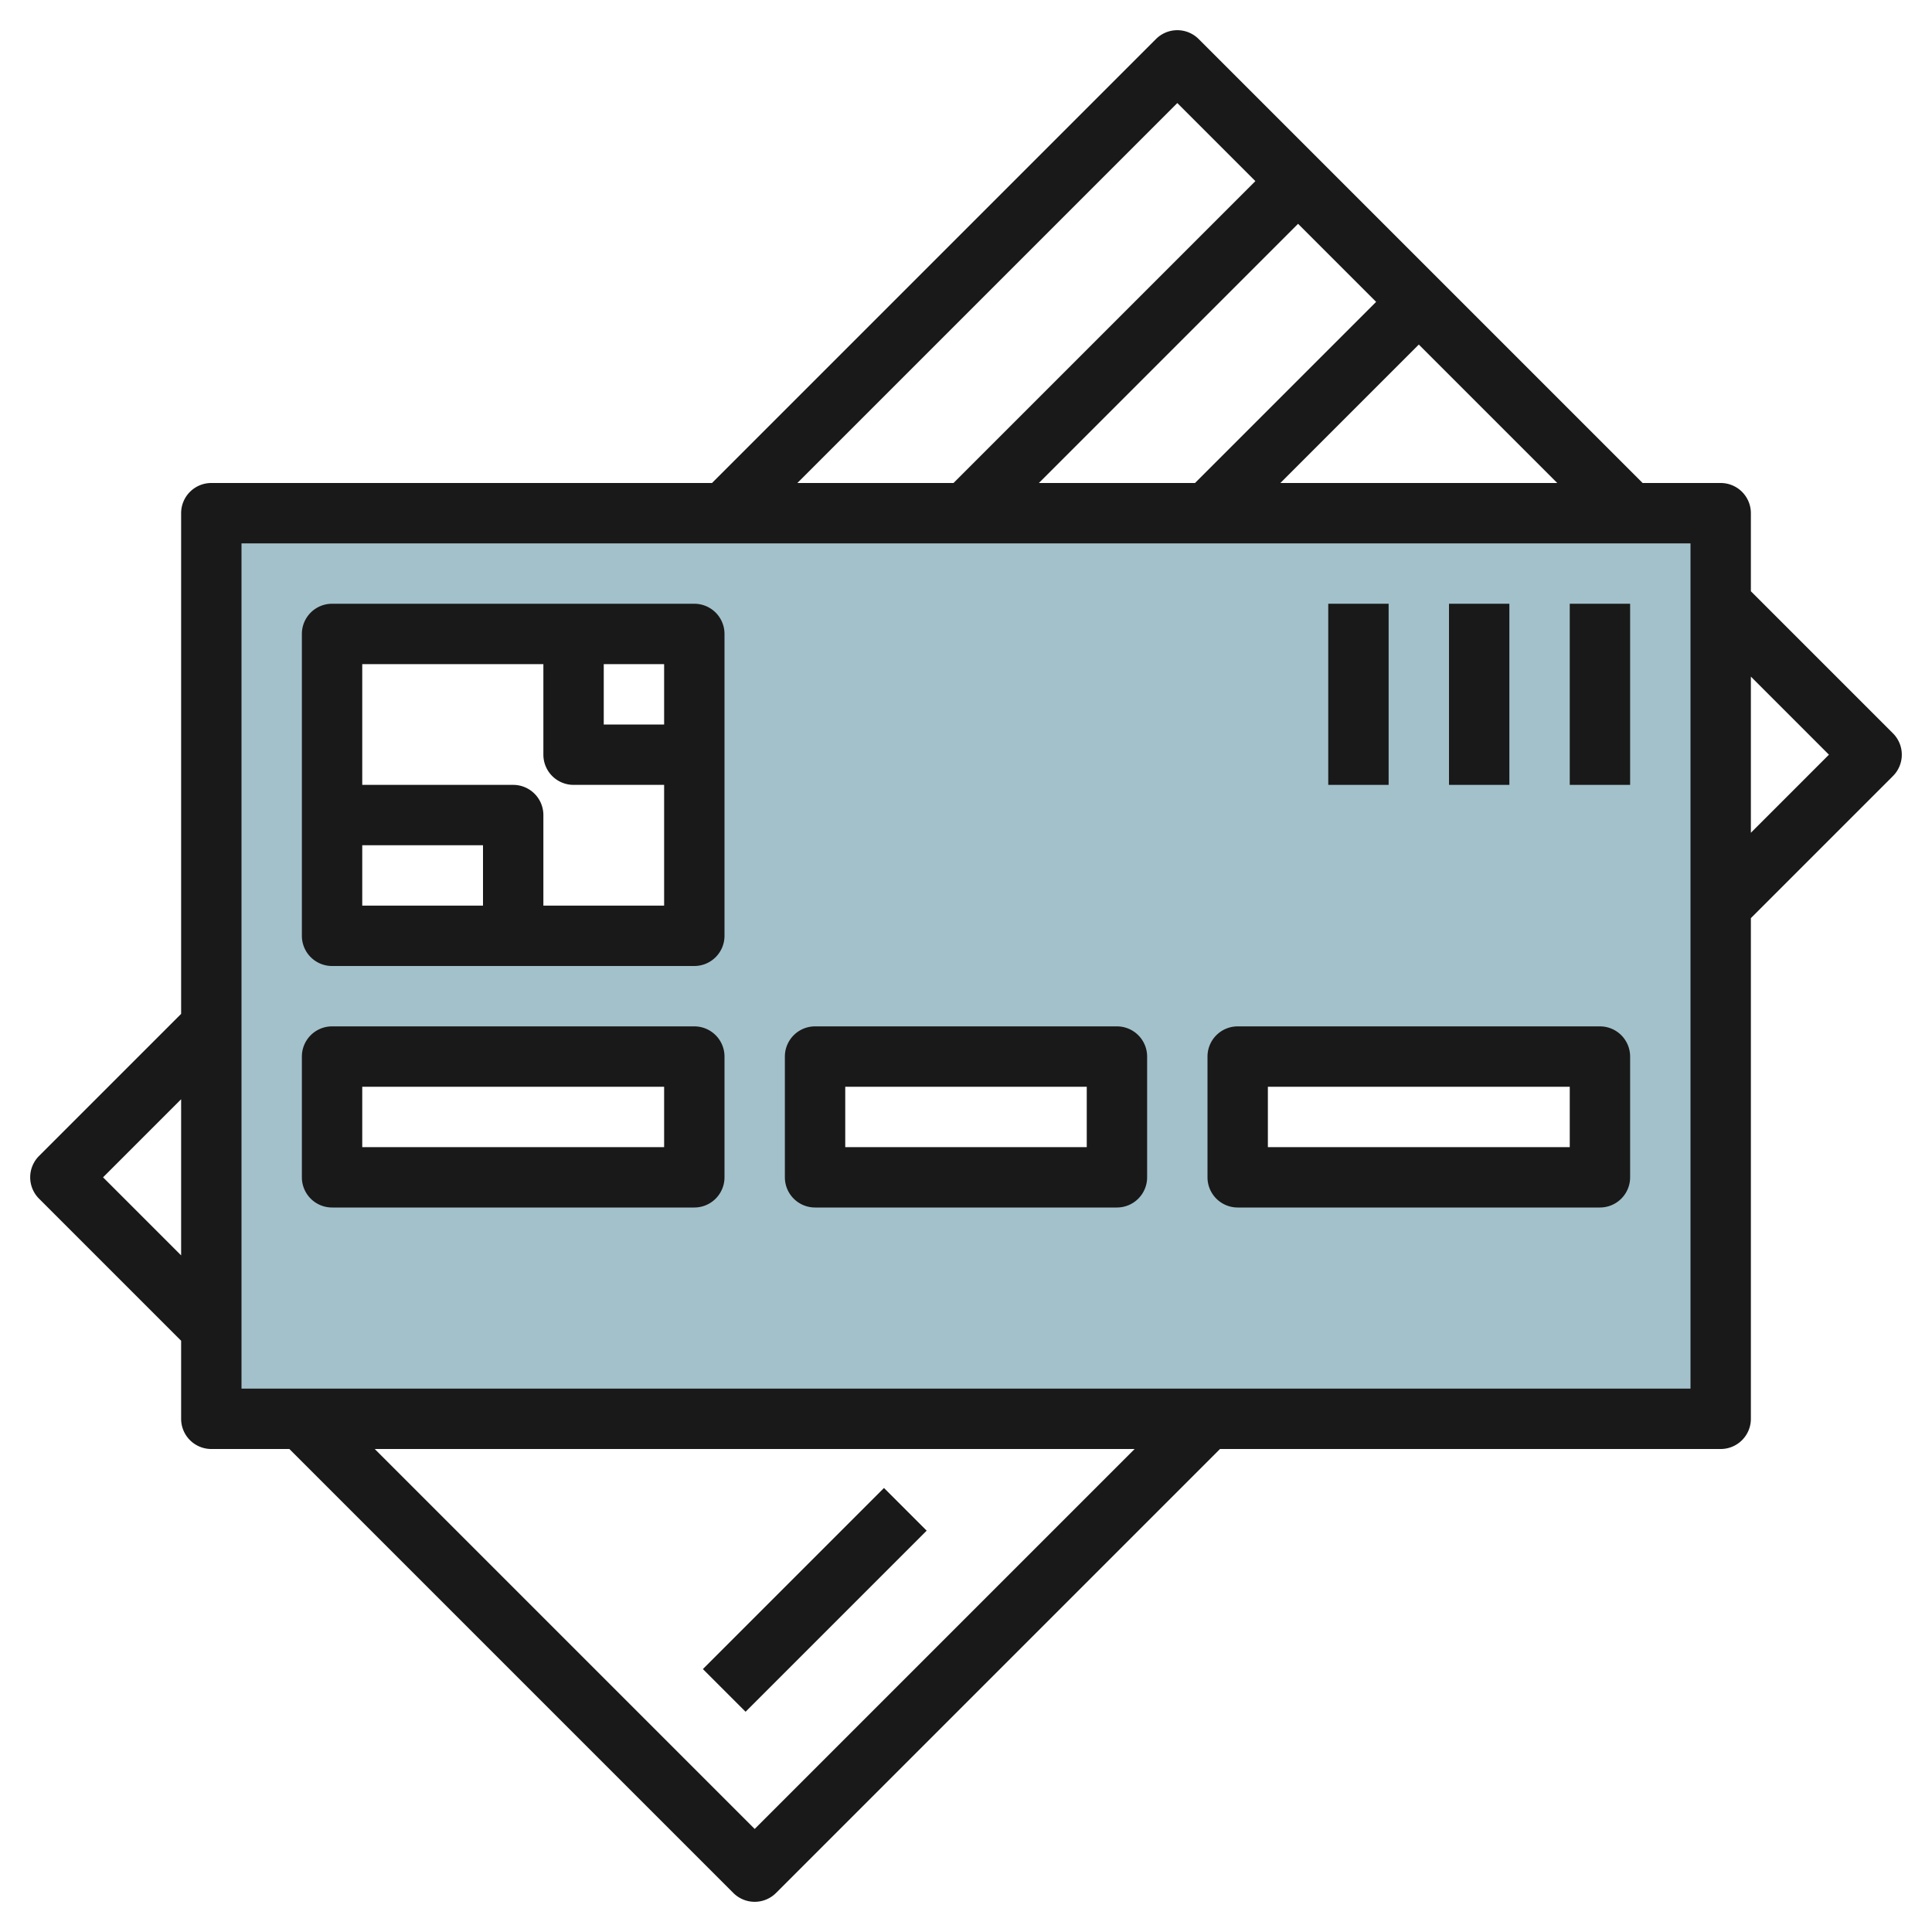
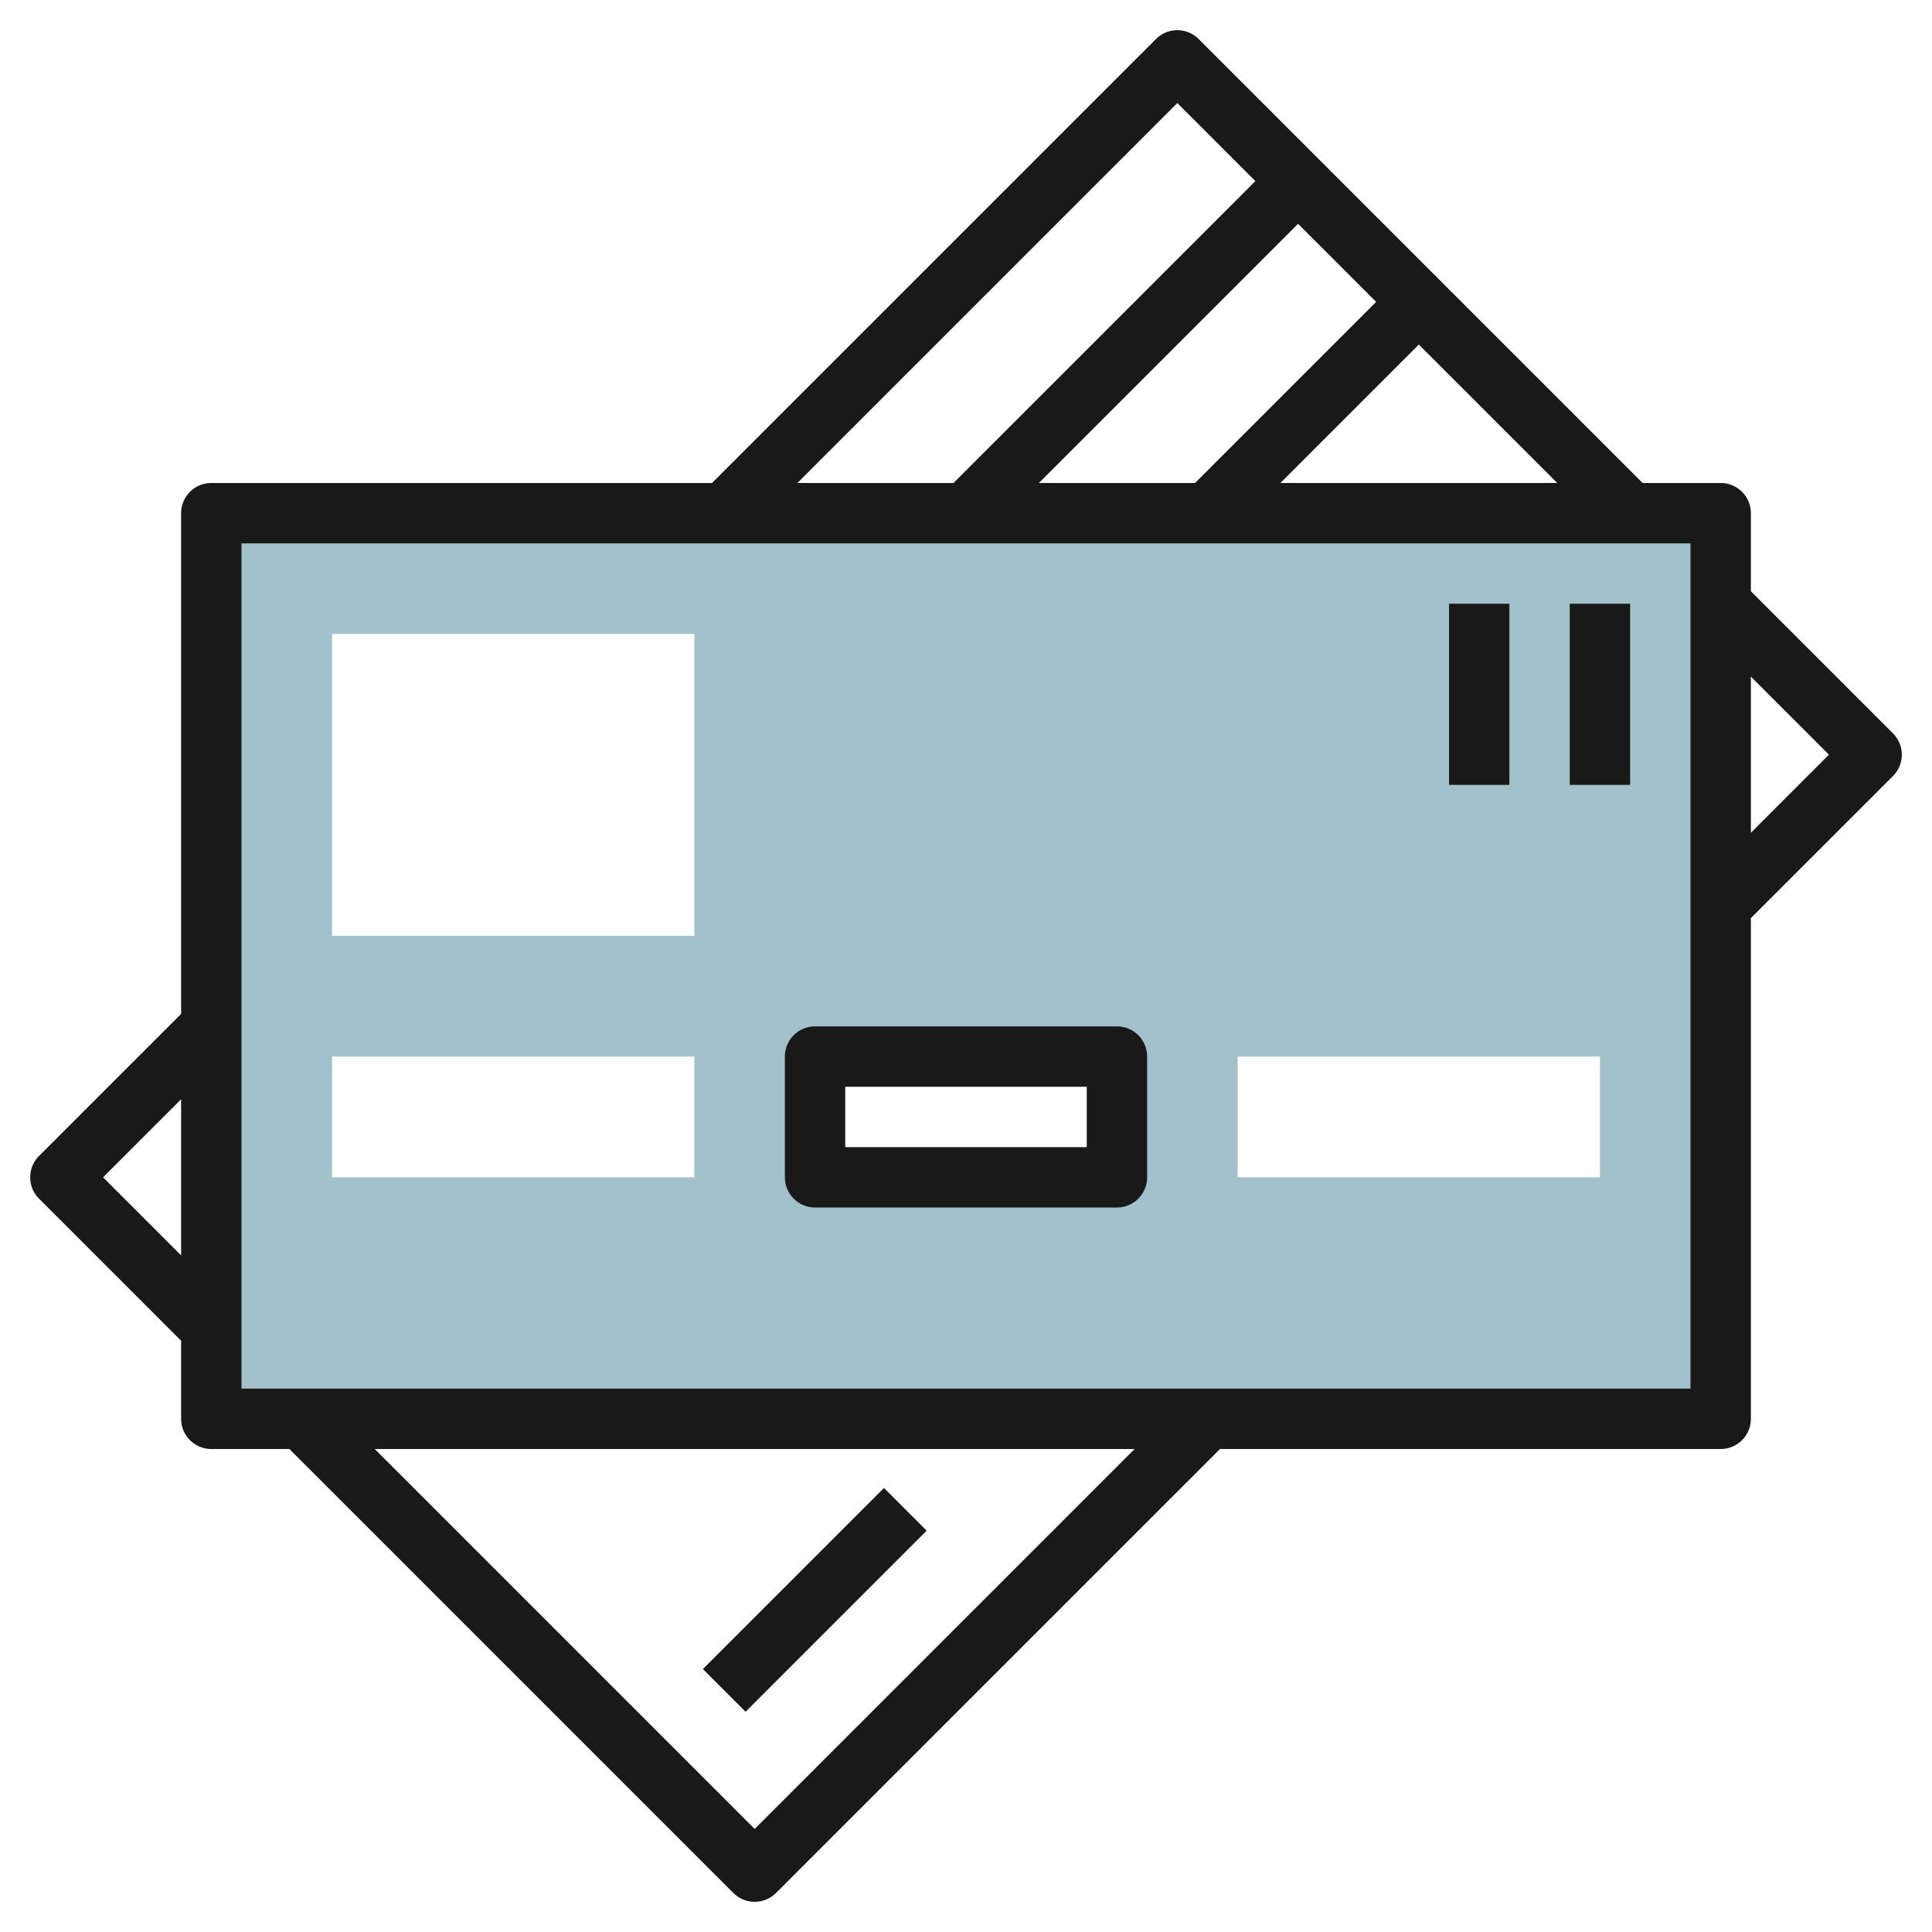
<svg xmlns="http://www.w3.org/2000/svg" id="Layer_3" height="512" viewBox="0 0 64 64" width="512" data-name="Layer 3">
  <path d="m7 17v30h50v-30zm16 22h-12v-4h12zm0-8h-12v-10h12zm14 8h-10v-4h10zm16 0h-12v-4h12z" fill="#a3c1ca" />
  <g fill="#191919">
    <path d="m58 19.586v-2.586a1 1 0 0 0 -1-1h-2.586l-14.707-14.707a1 1 0 0 0 -1.414 0l-14.707 14.707h-16.586a1 1 0 0 0 -1 1v16.586l-4.707 4.707a1 1 0 0 0 0 1.414l4.707 4.707v2.586a1 1 0 0 0 1 1h2.586l14.707 14.707a1 1 0 0 0 1.414 0l14.707-14.707h16.586a1 1 0 0 0 1-1v-16.586l4.707-4.707a1 1 0 0 0 0-1.414zm-23.586-3.586 8.586-8.586 2.586 2.586-6 6zm12.586-4.586 4.586 4.586h-9.172zm-8-8 2.586 2.586-10 10h-5.172zm-35.586 35.586 2.586-2.586v5.172zm21.586 21.586-12.586-12.586h25.172zm31-14.586h-48v-28h48zm2-18.414v-5.172l2.586 2.586z" />
-     <path d="m11 32h12a1 1 0 0 0 1-1v-10a1 1 0 0 0 -1-1h-12a1 1 0 0 0 -1 1v10a1 1 0 0 0 1 1zm1-4h4v2h-4zm10-4h-2v-2h2zm-4-2v3a1 1 0 0 0 1 1h3v4h-4v-3a1 1 0 0 0 -1-1h-5v-4z" />
    <path d="m52 20h2v6h-2z" />
    <path d="m48 20h2v6h-2z" />
-     <path d="m44 20h2v6h-2z" />
-     <path d="m11 40h12a1 1 0 0 0 1-1v-4a1 1 0 0 0 -1-1h-12a1 1 0 0 0 -1 1v4a1 1 0 0 0 1 1zm1-4h10v2h-10z" />
-     <path d="m41 40h12a1 1 0 0 0 1-1v-4a1 1 0 0 0 -1-1h-12a1 1 0 0 0 -1 1v4a1 1 0 0 0 1 1zm1-4h10v2h-10z" />
    <path d="m27 40h10a1 1 0 0 0 1-1v-4a1 1 0 0 0 -1-1h-10a1 1 0 0 0 -1 1v4a1 1 0 0 0 1 1zm1-4h8v2h-8z" />
    <path d="m22.757 52h8.485v2h-8.485z" transform="matrix(.707 -.707 .707 .707 -29.569 34.615)" />
  </g>
</svg>